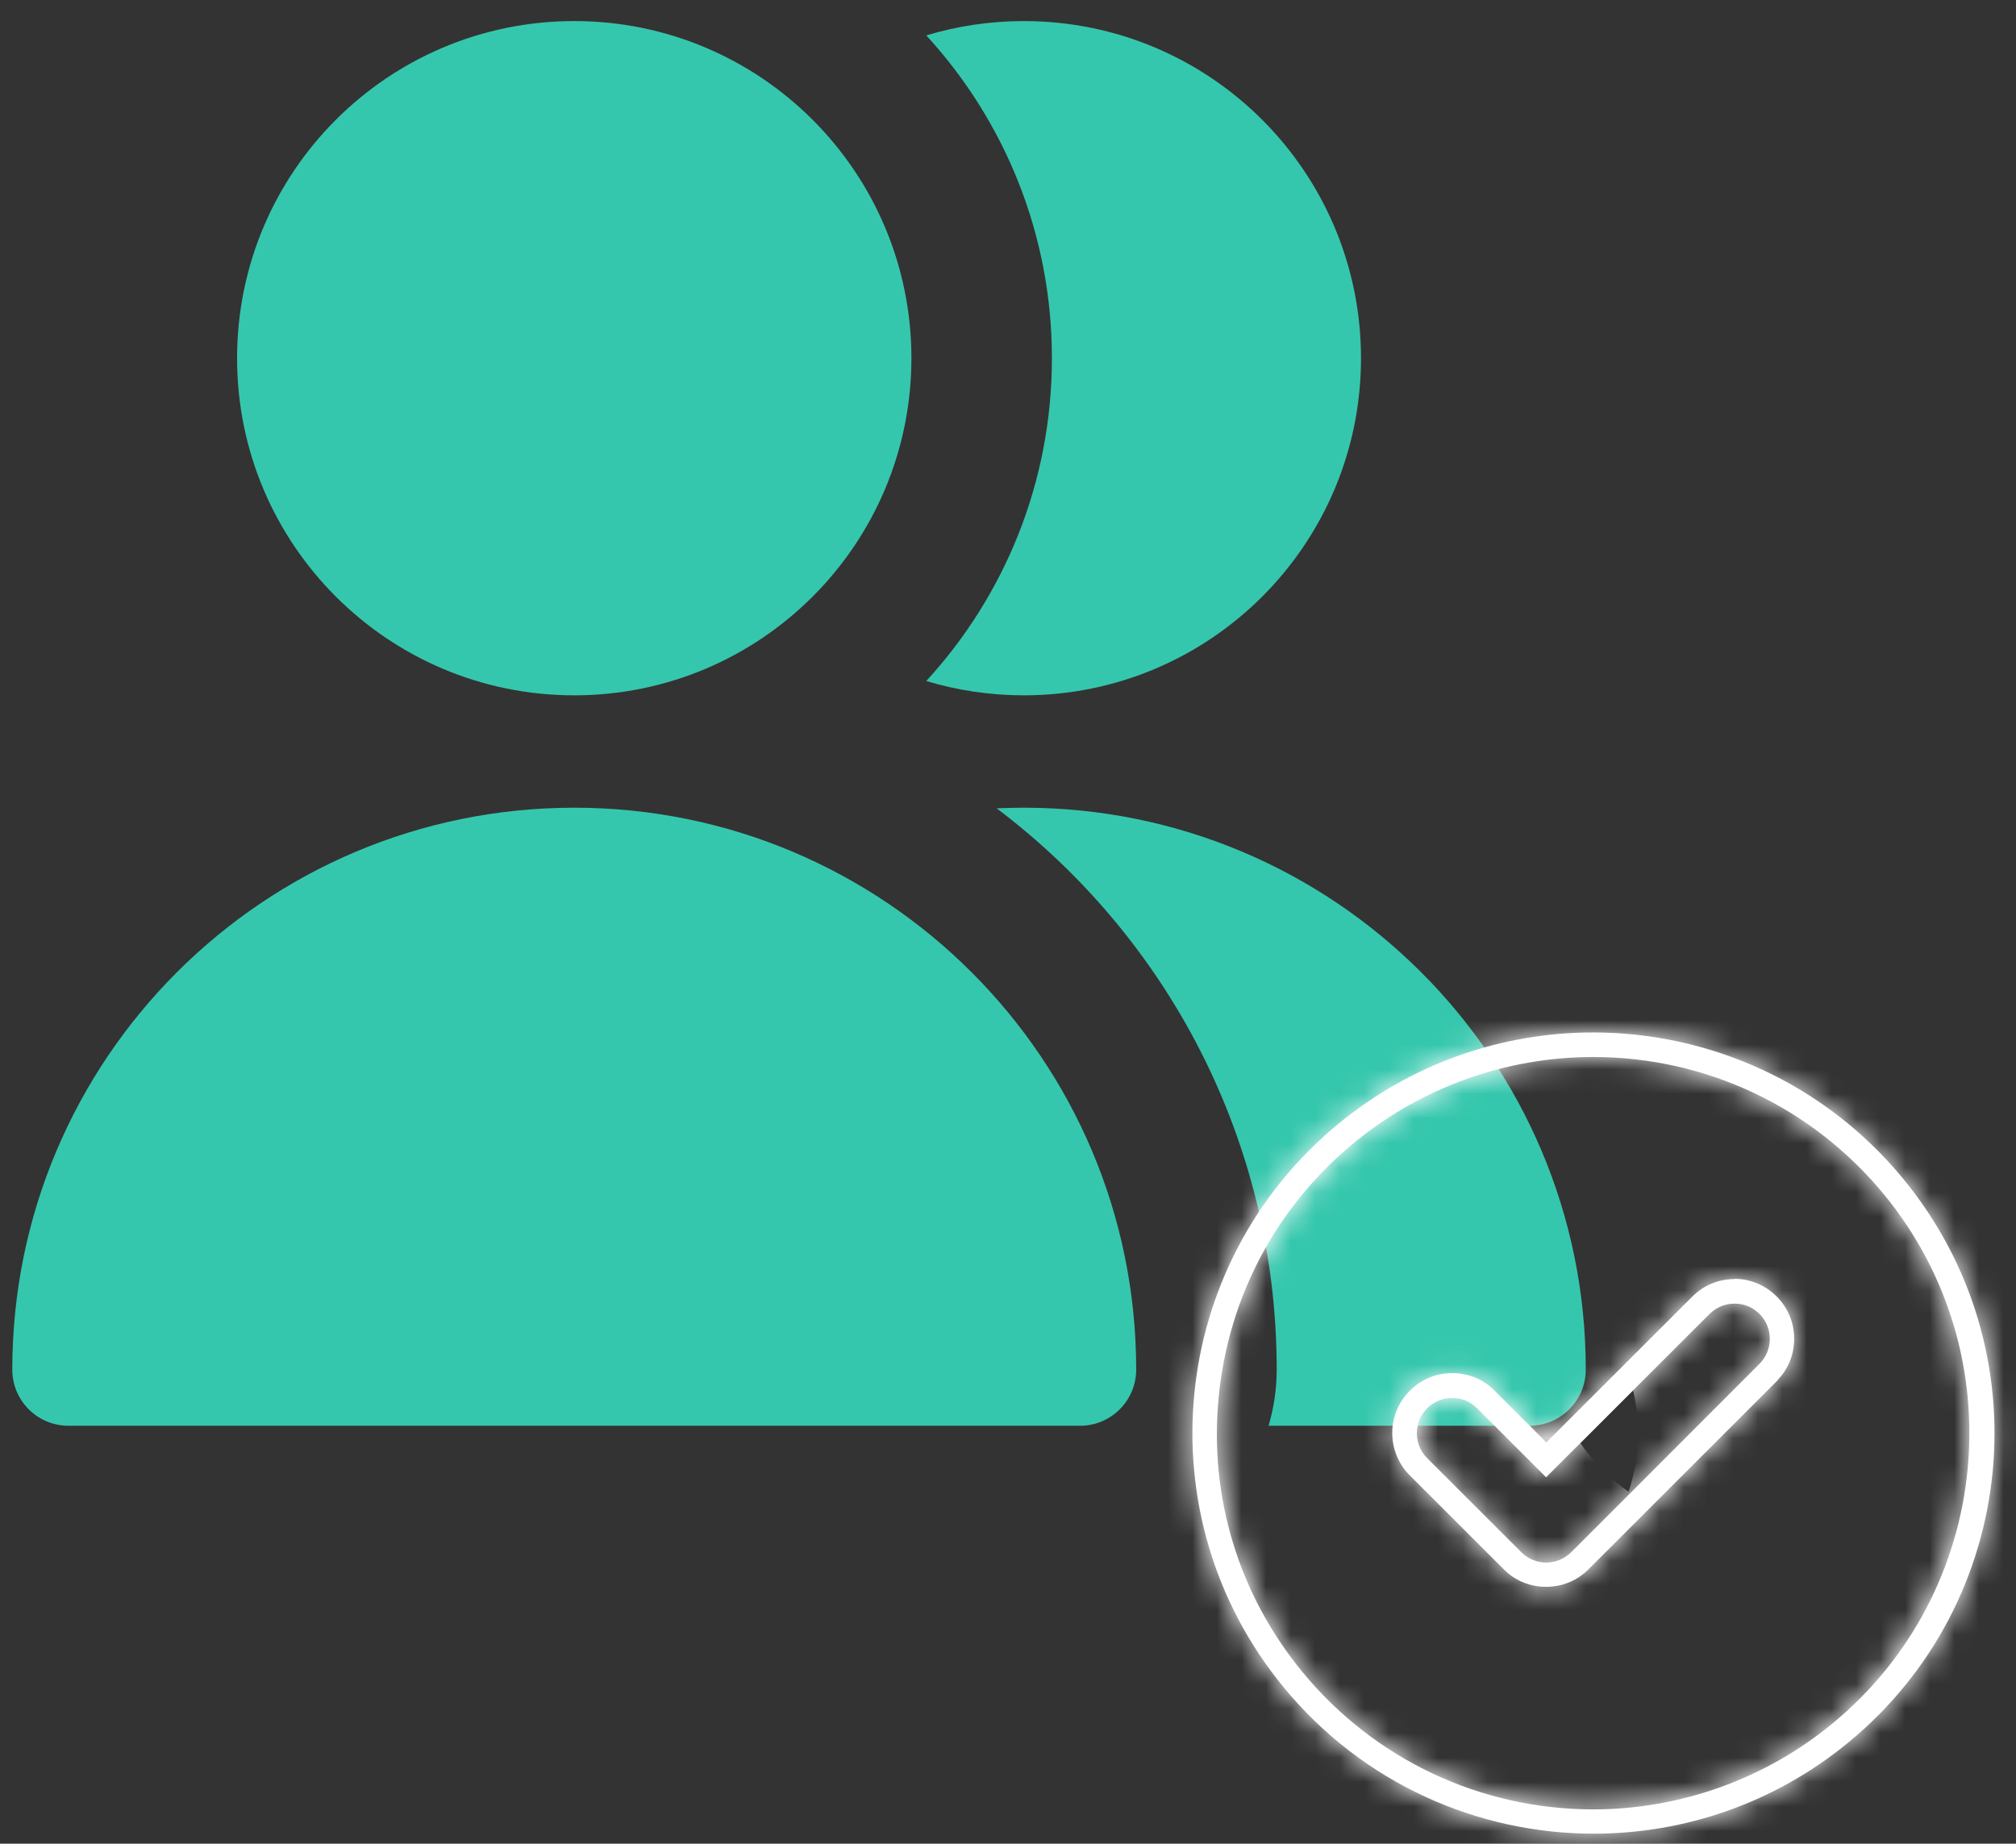
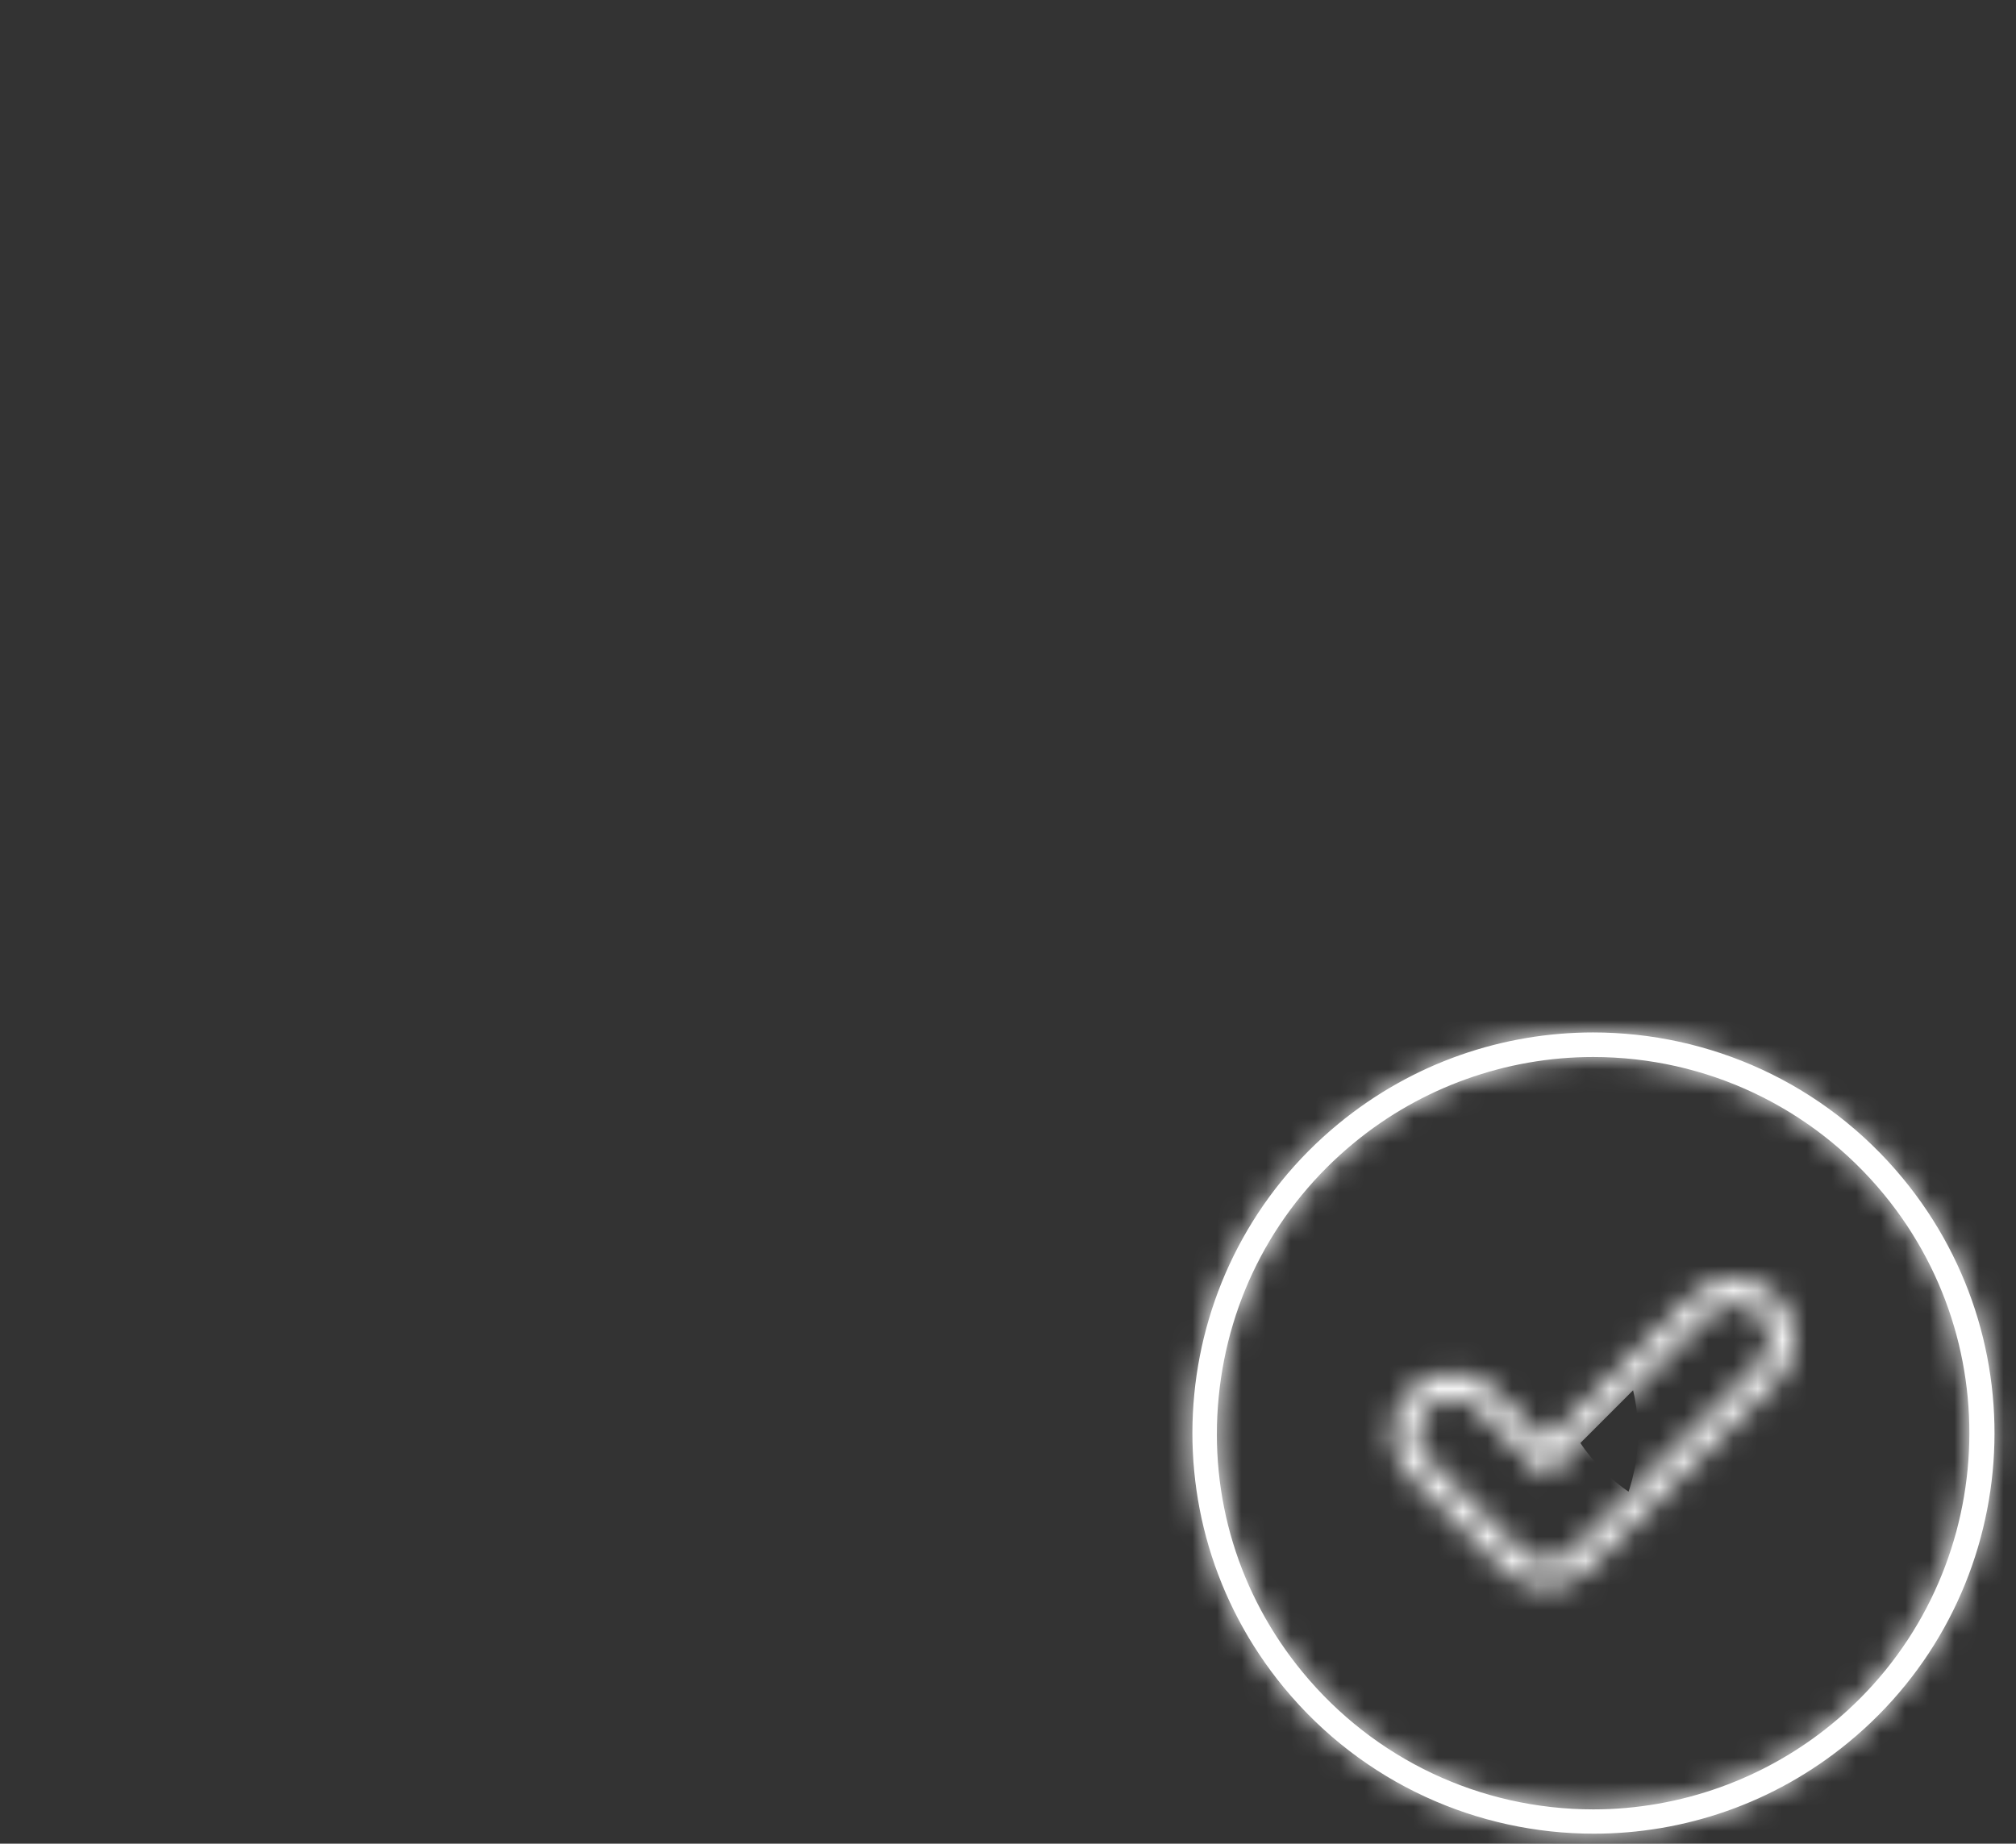
<svg xmlns="http://www.w3.org/2000/svg" width="82" height="75" viewBox="0 0 82 75" fill="none">
  <rect x="0" y="0" width="82" height="75" fill="#333333" stroke="none" />
-   <path fill-rule="evenodd" clip-rule="evenodd" d="M37.071 14.572C37.071 22.146 30.931 28.286 23.357 28.286C15.783 28.286 9.643 22.146 9.643 14.572C9.643 6.997 15.783 0.857 23.357 0.857C30.931 0.857 37.071 6.997 37.071 14.572ZM23.357 32.857C10.733 32.857 0.5 43.091 0.5 55.714C0.5 56.977 1.523 58 2.786 58H43.929C45.191 58 46.214 56.977 46.214 55.714C46.214 43.091 35.981 32.857 23.357 32.857ZM62.215 58H51.598C51.813 57.276 51.929 56.508 51.929 55.714C51.929 46.384 47.456 38.098 40.538 32.883C40.904 32.866 41.273 32.857 41.643 32.857C54.267 32.857 64.501 43.091 64.501 55.714C64.501 56.977 63.477 58 62.215 58ZM41.643 28.286C40.264 28.286 38.932 28.082 37.676 27.703C40.849 24.245 42.786 19.635 42.786 14.572C42.786 9.508 40.849 4.898 37.676 1.44C38.932 1.061 40.264 0.857 41.643 0.857C49.217 0.857 55.358 6.997 55.358 14.572C55.358 22.146 49.217 28.286 41.643 28.286Z" fill="#35C7AD" />
  <mask id="path-2-inside-1_6927_1893" fill="white">
    <path d="M64.798 42.999C69.397 42.999 73.707 45.038 76.626 48.585C81.985 55.1 81.046 64.762 74.527 70.118C71.797 72.366 68.347 73.605 64.808 73.605C60.209 73.605 55.9 71.567 52.98 68.02C50.38 64.862 49.17 60.885 49.571 56.818C49.97 52.752 51.92 49.084 55.08 46.486C57.809 44.238 61.259 42.999 64.798 42.999ZM64.798 42C61.149 42 57.479 43.219 54.45 45.707C47.491 51.423 46.491 61.695 52.22 68.649C55.45 72.566 60.119 74.594 64.828 74.594C68.478 74.594 72.147 73.376 75.177 70.887C82.135 65.172 83.135 54.9 77.406 47.945C74.177 44.028 69.507 42 64.798 42Z" />
  </mask>
  <path d="M64.798 42.999C69.397 42.999 73.707 45.038 76.626 48.585C81.985 55.1 81.046 64.762 74.527 70.118C71.797 72.366 68.347 73.605 64.808 73.605C60.209 73.605 55.9 71.567 52.98 68.02C50.38 64.862 49.17 60.885 49.571 56.818C49.97 52.752 51.92 49.084 55.08 46.486C57.809 44.238 61.259 42.999 64.798 42.999ZM64.798 42C61.149 42 57.479 43.219 54.45 45.707C47.491 51.423 46.491 61.695 52.22 68.649C55.45 72.566 60.119 74.594 64.828 74.594C68.478 74.594 72.147 73.376 75.177 70.887C82.135 65.172 83.135 54.9 77.406 47.945C74.177 44.028 69.507 42 64.798 42Z" fill="white" />
  <path d="M76.626 48.585L84.349 42.232L84.347 42.23L76.626 48.585ZM74.527 70.118L68.178 62.391L68.169 62.399L74.527 70.118ZM52.98 68.02L60.701 61.665L60.7 61.664L52.98 68.02ZM55.08 46.486L61.431 54.211L61.437 54.205L55.08 46.486ZM54.45 45.707L48.103 37.979L48.103 37.98L54.45 45.707ZM52.22 68.649L44.502 75.007L44.504 75.011L52.22 68.649ZM75.177 70.887L81.523 78.615L81.523 78.615L75.177 70.887ZM77.406 47.945L85.124 41.587L85.122 41.584L77.406 47.945ZM64.798 42.999V52.999C66.404 52.999 67.882 53.697 68.905 54.94L76.626 48.585L84.347 42.23C79.531 36.378 72.391 32.999 64.798 32.999V42.999ZM76.626 48.585L68.903 54.938C70.755 57.188 70.425 60.545 68.178 62.391L74.527 70.118L80.875 77.845C91.666 68.979 93.216 53.011 84.349 42.232L76.626 48.585ZM74.527 70.118L68.169 62.399C67.229 63.174 66.026 63.605 64.808 63.605V73.605V83.605C70.669 83.605 76.365 81.559 80.884 77.837L74.527 70.118ZM64.808 73.605V63.605C63.202 63.605 61.724 62.907 60.701 61.665L52.98 68.02L45.259 74.374C50.075 80.227 57.215 83.605 64.808 83.605V73.605ZM52.98 68.02L60.7 61.664C59.789 60.557 59.383 59.219 59.523 57.797L49.571 56.818L39.618 55.84C38.958 62.552 40.972 69.167 45.26 74.376L52.98 68.02ZM49.571 56.818L59.523 57.797C59.664 56.356 60.326 55.119 61.431 54.211L55.08 46.486L48.728 38.762C43.514 43.05 40.277 49.147 39.618 55.84L49.571 56.818ZM55.08 46.486L61.437 54.205C62.377 53.431 63.58 52.999 64.798 52.999V42.999V32.999C58.938 32.999 53.241 35.046 48.722 38.768L55.08 46.486ZM64.798 42V32C58.917 32 52.985 33.97 48.103 37.979L54.45 45.707L60.796 53.435C61.974 52.468 63.38 52 64.798 52V42ZM54.45 45.707L48.103 37.98C36.87 47.205 35.259 63.788 44.502 75.007L52.22 68.649L59.938 62.291C57.723 59.602 58.112 55.64 60.797 53.435L54.45 45.707ZM52.22 68.649L44.504 75.011C49.71 81.325 57.255 84.594 64.828 84.594V74.594V64.594C62.982 64.594 61.189 63.807 59.936 62.288L52.22 68.649ZM64.828 74.594V84.594C70.709 84.594 76.641 82.625 81.523 78.615L75.177 70.887L68.83 63.16C67.653 64.126 66.246 64.594 64.828 64.594V74.594ZM75.177 70.887L81.523 78.615C92.756 69.389 94.367 52.807 85.124 41.587L77.406 47.945L69.688 54.304C71.903 56.993 71.514 60.955 68.829 63.16L75.177 70.887ZM77.406 47.945L85.122 41.584C79.916 35.27 72.371 32 64.798 32V42V52C66.644 52 68.437 52.787 69.691 54.307L77.406 47.945Z" fill="white" mask="url(#path-2-inside-1_6927_1893)" />
  <mask id="path-4-inside-2_6927_1893" fill="white">
    <path d="M70.557 53.031C70.927 53.031 71.287 53.171 71.567 53.451C72.127 54.011 72.127 54.92 71.567 55.48L63.908 63.144C63.628 63.423 63.258 63.563 62.888 63.563C62.519 63.563 62.158 63.423 61.879 63.144L58.049 59.316C57.489 58.757 57.489 57.848 58.049 57.288C58.329 57.008 58.699 56.868 59.069 56.868C59.439 56.868 59.799 57.008 60.079 57.288L62.888 60.096L69.537 53.451C69.817 53.171 70.187 53.031 70.557 53.031ZM70.557 52.032C69.907 52.032 69.297 52.282 68.838 52.742L62.898 58.677L60.789 56.569C60.339 56.109 59.729 55.859 59.069 55.859C58.409 55.859 57.809 56.109 57.349 56.569C56.889 57.028 56.629 57.638 56.629 58.287C56.629 58.937 56.879 59.556 57.339 60.016L61.169 63.843C61.619 64.303 62.239 64.552 62.888 64.552C63.538 64.552 64.148 64.303 64.608 63.843L72.267 56.189C72.267 56.189 72.337 56.109 72.377 56.059C72.767 55.619 72.977 55.06 72.977 54.46C72.977 53.811 72.727 53.201 72.267 52.742C71.807 52.282 71.197 52.022 70.547 52.022L70.557 52.032Z" />
  </mask>
-   <path d="M70.557 53.031C70.927 53.031 71.287 53.171 71.567 53.451C72.127 54.011 72.127 54.92 71.567 55.48L63.908 63.144C63.628 63.423 63.258 63.563 62.888 63.563C62.519 63.563 62.158 63.423 61.879 63.144L58.049 59.316C57.489 58.757 57.489 57.848 58.049 57.288C58.329 57.008 58.699 56.868 59.069 56.868C59.439 56.868 59.799 57.008 60.079 57.288L62.888 60.096L69.537 53.451C69.817 53.171 70.187 53.031 70.557 53.031ZM70.557 52.032C69.907 52.032 69.297 52.282 68.838 52.742L62.898 58.677L60.789 56.569C60.339 56.109 59.729 55.859 59.069 55.859C58.409 55.859 57.809 56.109 57.349 56.569C56.889 57.028 56.629 57.638 56.629 58.287C56.629 58.937 56.879 59.556 57.339 60.016L61.169 63.843C61.619 64.303 62.239 64.552 62.888 64.552C63.538 64.552 64.148 64.303 64.608 63.843L72.267 56.189C72.267 56.189 72.337 56.109 72.377 56.059C72.767 55.619 72.977 55.06 72.977 54.46C72.977 53.811 72.727 53.201 72.267 52.742C71.807 52.282 71.197 52.022 70.547 52.022L70.557 52.032Z" fill="white" />
  <path d="M71.567 55.48L64.498 48.406L64.494 48.411L71.567 55.48ZM63.908 63.144L70.977 70.217L70.982 70.212L63.908 63.144ZM60.079 57.288L67.148 50.215L67.148 50.215L60.079 57.288ZM62.888 60.096L55.82 67.169L62.888 74.234L69.957 67.169L62.888 60.096ZM69.537 53.451L62.468 46.378L62.468 46.378L69.537 53.451ZM70.557 52.032V62.032H94.713L77.625 44.958L70.557 52.032ZM68.838 52.742L61.769 45.668L61.769 45.668L68.838 52.742ZM62.898 58.677L55.83 65.75L62.898 72.815L69.967 65.75L62.898 58.677ZM60.789 56.569L53.643 63.564L53.681 63.603L53.72 63.642L60.789 56.569ZM57.339 60.016L50.27 67.089L50.27 67.089L57.339 60.016ZM61.169 63.843L68.315 56.848L68.276 56.809L68.237 56.77L61.169 63.843ZM64.608 63.843L71.677 70.916L71.677 70.916L64.608 63.843ZM72.267 56.189L79.336 63.262L79.571 63.027L79.791 62.776L72.267 56.189ZM72.377 56.059L64.895 49.424L64.728 49.612L64.57 49.81L72.377 56.059ZM72.267 52.742L79.336 45.668L72.267 52.742ZM70.547 52.022V42.022H46.391L63.479 59.096L70.547 52.022ZM70.557 53.031V63.031C68.345 63.031 66.141 62.166 64.498 60.524L71.567 53.451L78.636 46.378C76.433 44.176 73.51 43.031 70.557 43.031V53.031ZM71.567 53.451L64.498 60.524C61.15 57.178 61.15 51.752 64.498 48.406L71.567 55.48L78.636 62.553C83.104 58.087 83.104 50.843 78.636 46.378L71.567 53.451ZM71.567 55.48L64.494 48.411L56.835 56.075L63.908 63.144L70.982 70.212L78.641 62.548L71.567 55.48ZM63.908 63.144L56.839 56.07C58.533 54.377 60.75 53.563 62.888 53.563V63.563V73.563C65.767 73.563 68.723 72.469 70.977 70.217L63.908 63.144ZM62.888 63.563V53.563C65.101 53.563 67.304 54.428 68.947 56.07L61.879 63.144L54.81 70.217C57.013 72.418 59.936 73.563 62.888 73.563V63.563ZM61.879 63.144L68.947 56.07L65.118 52.243L58.049 59.316L50.98 66.39L54.81 70.217L61.879 63.144ZM58.049 59.316L65.118 52.243C68.466 55.589 68.466 61.015 65.118 64.361L58.049 57.288L50.98 50.215C46.512 54.68 46.512 61.924 50.98 66.39L58.049 59.316ZM58.049 57.288L65.118 64.361C63.424 66.054 61.207 66.868 59.069 66.868V56.868V46.868C56.191 46.868 53.234 47.962 50.98 50.215L58.049 57.288ZM59.069 56.868V66.868C56.856 66.868 54.653 66.004 53.01 64.361L60.079 57.288L67.148 50.215C64.945 48.013 62.021 46.868 59.069 46.868V56.868ZM60.079 57.288L53.01 64.361L55.82 67.169L62.888 60.096L69.957 53.023L67.148 50.215L60.079 57.288ZM62.888 60.096L69.957 67.169L76.606 60.524L69.537 53.451L62.468 46.378L55.82 53.023L62.888 60.096ZM69.537 53.451L76.606 60.524C74.912 62.217 72.696 63.031 70.557 63.031V53.031V43.031C67.679 43.031 64.722 44.125 62.468 46.378L69.537 53.451ZM70.557 52.032V42.032C67.284 42.032 64.124 43.315 61.769 45.668L68.838 52.742L75.906 59.815C74.471 61.249 72.53 62.032 70.557 62.032V52.032ZM68.838 52.742L61.769 45.668L55.83 51.604L62.898 58.677L69.967 65.75L75.906 59.815L68.838 52.742ZM62.898 58.677L69.967 51.604L67.858 49.495L60.789 56.569L53.72 63.642L55.83 65.75L62.898 58.677ZM60.789 56.569L67.935 49.573C65.529 47.116 62.31 45.859 59.069 45.859V55.859V65.859C57.148 65.859 55.148 65.102 53.643 63.564L60.789 56.569ZM59.069 55.859V45.859C55.764 45.859 52.62 47.157 50.28 49.495L57.349 56.569L64.418 63.642C62.999 65.061 61.054 65.859 59.069 65.859V55.859ZM57.349 56.569L50.28 49.495C48 51.774 46.629 54.906 46.629 58.287H56.629H66.629C66.629 60.37 65.778 62.282 64.418 63.642L57.349 56.569ZM56.629 58.287H46.629C46.629 61.52 47.885 64.705 50.27 67.089L57.339 60.016L64.408 52.943C65.874 54.407 66.629 56.353 66.629 58.287H56.629ZM57.339 60.016L50.27 67.089L54.1 70.916L61.169 63.843L68.237 56.77L64.408 52.943L57.339 60.016ZM61.169 63.843L54.023 70.838C56.443 73.311 59.68 74.552 62.888 74.552V64.552V54.552C64.797 54.552 66.794 55.294 68.315 56.848L61.169 63.843ZM62.888 64.552V74.552C66.161 74.552 69.322 73.27 71.677 70.916L64.608 63.843L57.539 56.77C58.974 55.336 60.915 54.552 62.888 54.552V64.552ZM64.608 63.843L71.677 70.916L79.336 63.262L72.267 56.189L65.198 49.116L57.539 56.77L64.608 63.843ZM72.267 56.189C79.791 62.776 79.791 62.776 79.791 62.776C79.791 62.776 79.791 62.776 79.791 62.776C79.791 62.776 79.791 62.776 79.791 62.776C79.792 62.775 79.792 62.775 79.792 62.775C79.793 62.774 79.793 62.773 79.794 62.773C79.795 62.772 79.796 62.77 79.797 62.769C79.8 62.766 79.802 62.763 79.806 62.759C79.812 62.752 79.82 62.743 79.829 62.733C79.846 62.713 79.87 62.685 79.897 62.653C79.93 62.615 80.051 62.474 80.184 62.308L72.377 56.059L64.57 49.81C64.628 49.738 64.67 49.687 64.683 49.672C64.7 49.651 64.712 49.637 64.716 49.632C64.722 49.626 64.725 49.622 64.728 49.618C64.73 49.617 64.732 49.614 64.734 49.612C64.736 49.61 64.737 49.609 64.738 49.607C64.739 49.606 64.74 49.605 64.741 49.605C64.741 49.604 64.742 49.603 64.742 49.603C64.742 49.603 64.742 49.602 64.743 49.602C64.743 49.602 64.743 49.602 64.743 49.602C64.743 49.602 64.743 49.602 64.743 49.602C64.743 49.602 64.743 49.602 72.267 56.189ZM72.377 56.059L79.858 62.694C81.907 60.385 82.977 57.451 82.977 54.46H72.977H62.977C62.977 52.669 63.627 50.854 64.895 49.424L72.377 56.059ZM72.977 54.46H82.977C82.977 51.184 81.691 48.022 79.336 45.668L72.267 52.742L65.198 59.815C63.763 58.38 62.977 56.438 62.977 54.46H72.977ZM72.267 52.742L79.336 45.668C77.056 43.39 73.925 42.022 70.547 42.022V52.022V62.022C68.469 62.022 66.558 61.174 65.198 59.815L72.267 52.742ZM70.547 52.022L63.479 59.096L63.489 59.106L70.557 52.032L77.625 44.958L77.615 44.948L70.547 52.022Z" fill="white" mask="url(#path-4-inside-2_6927_1893)" />
</svg>